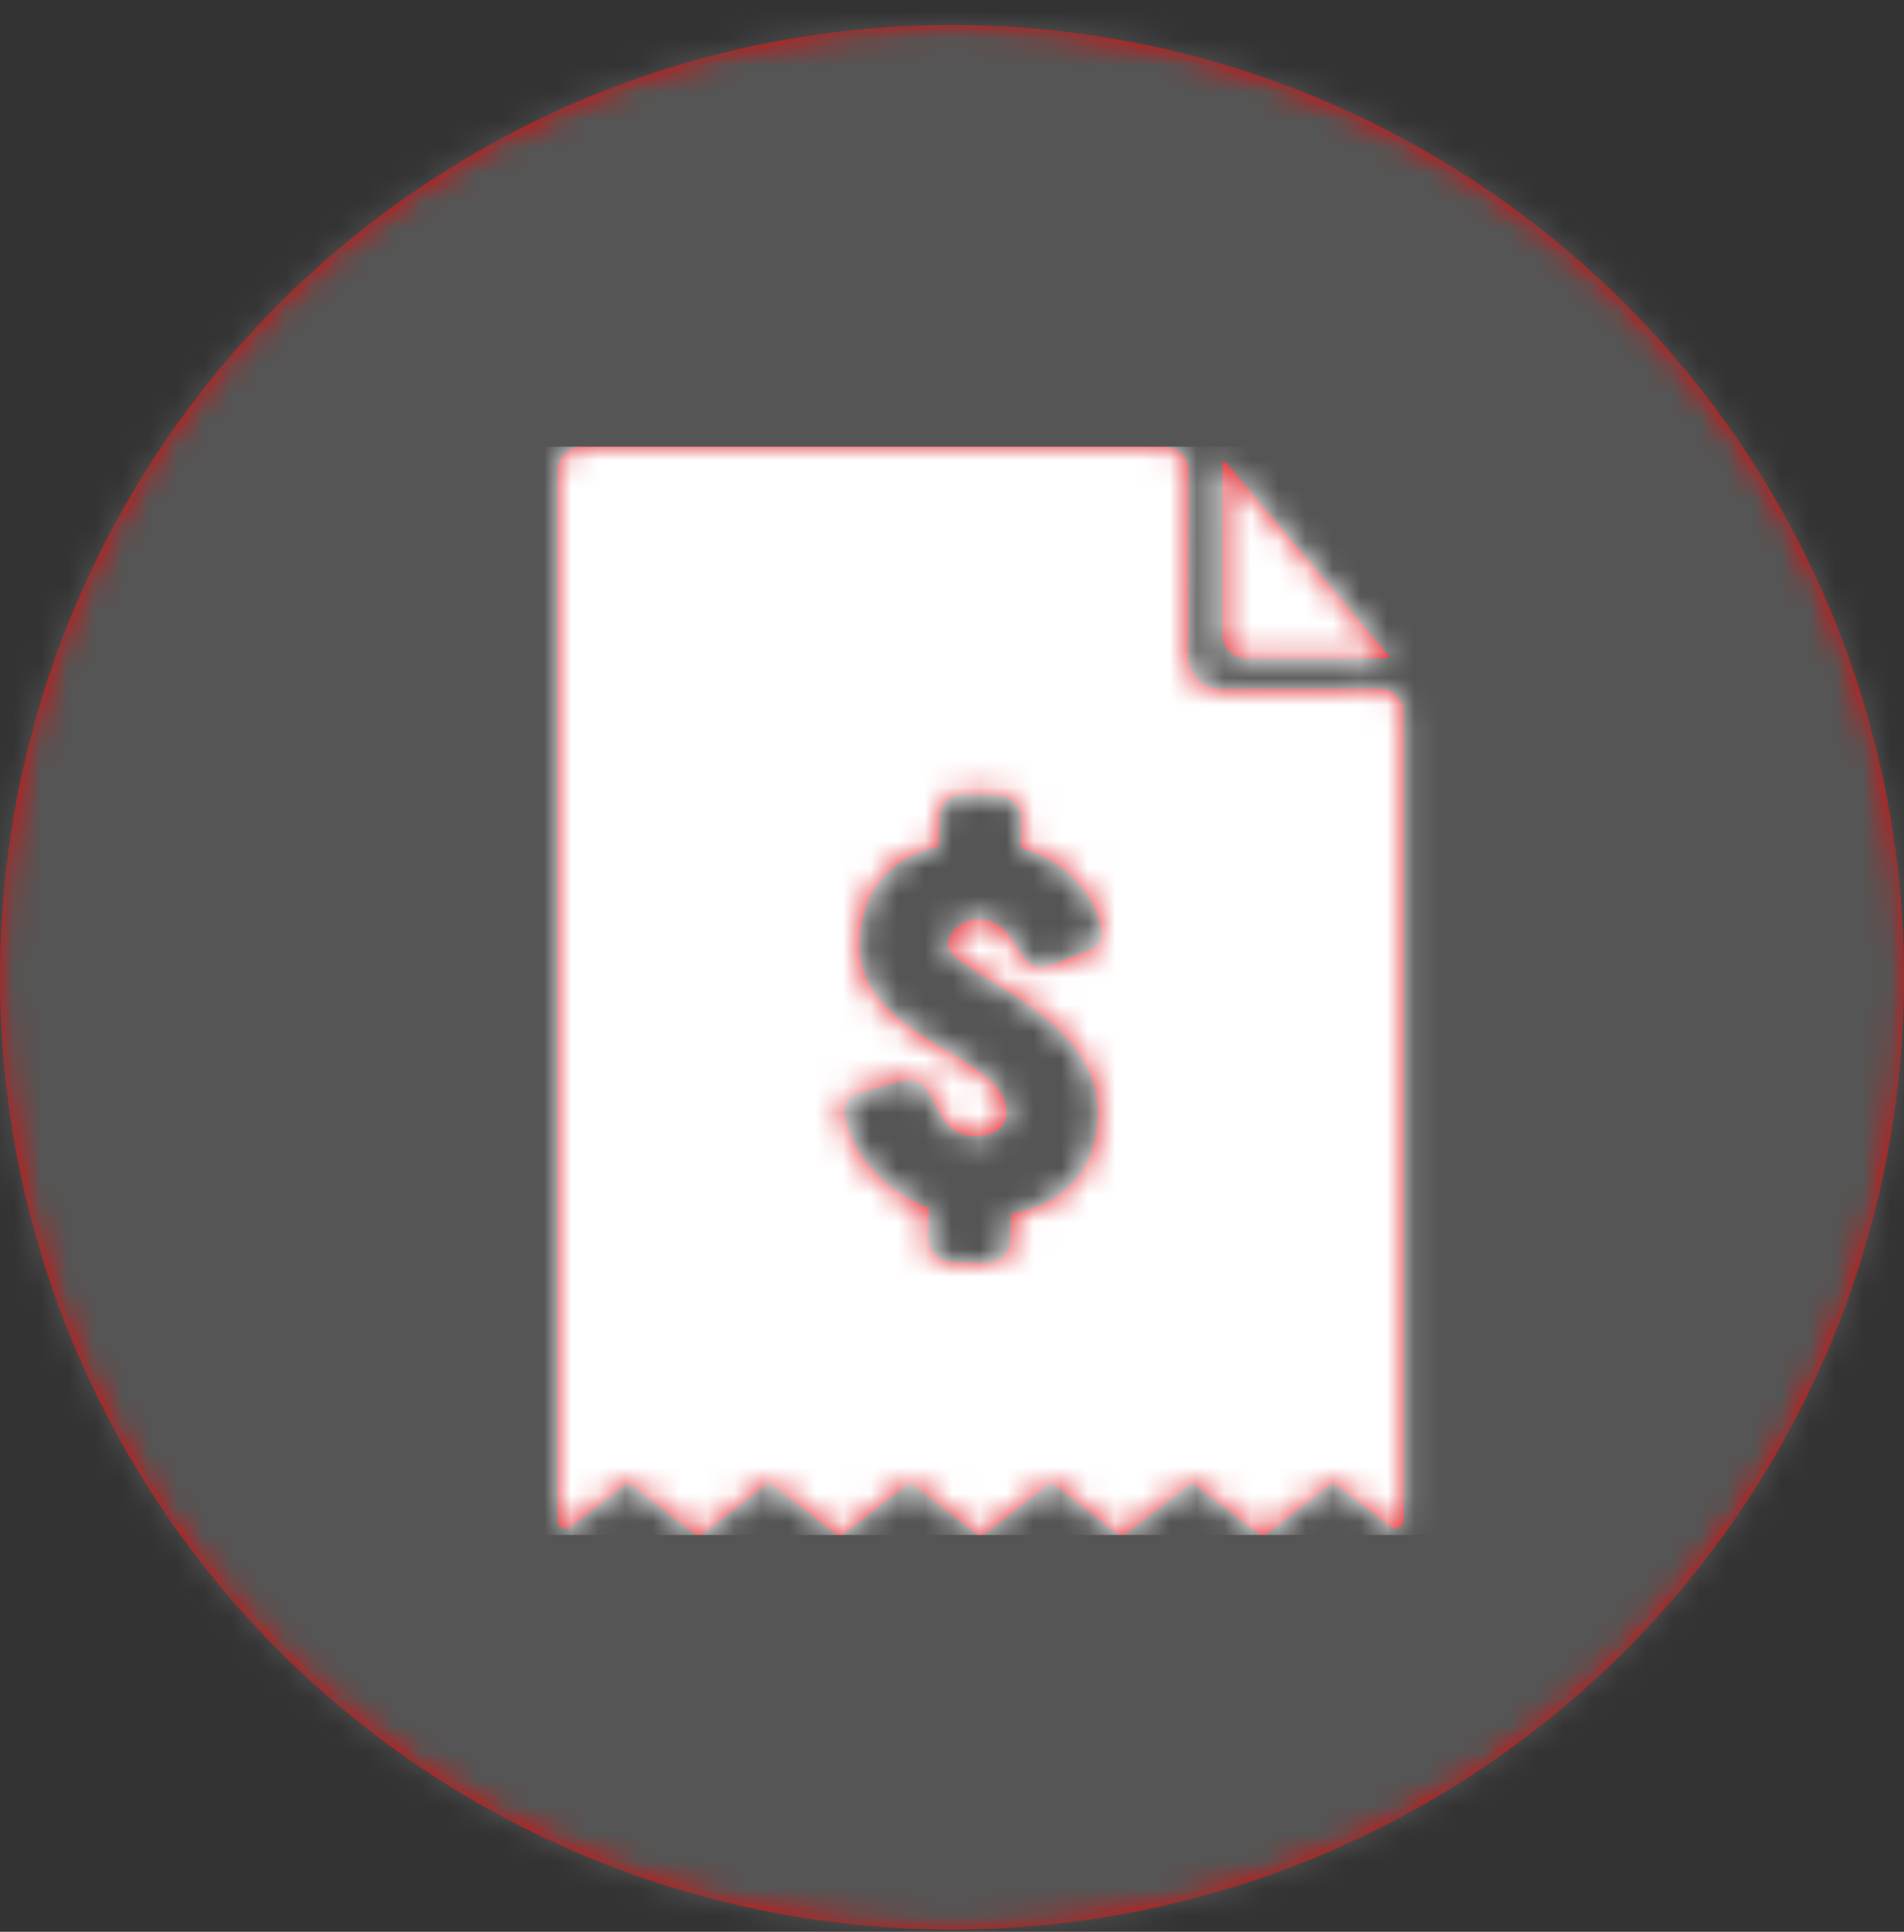
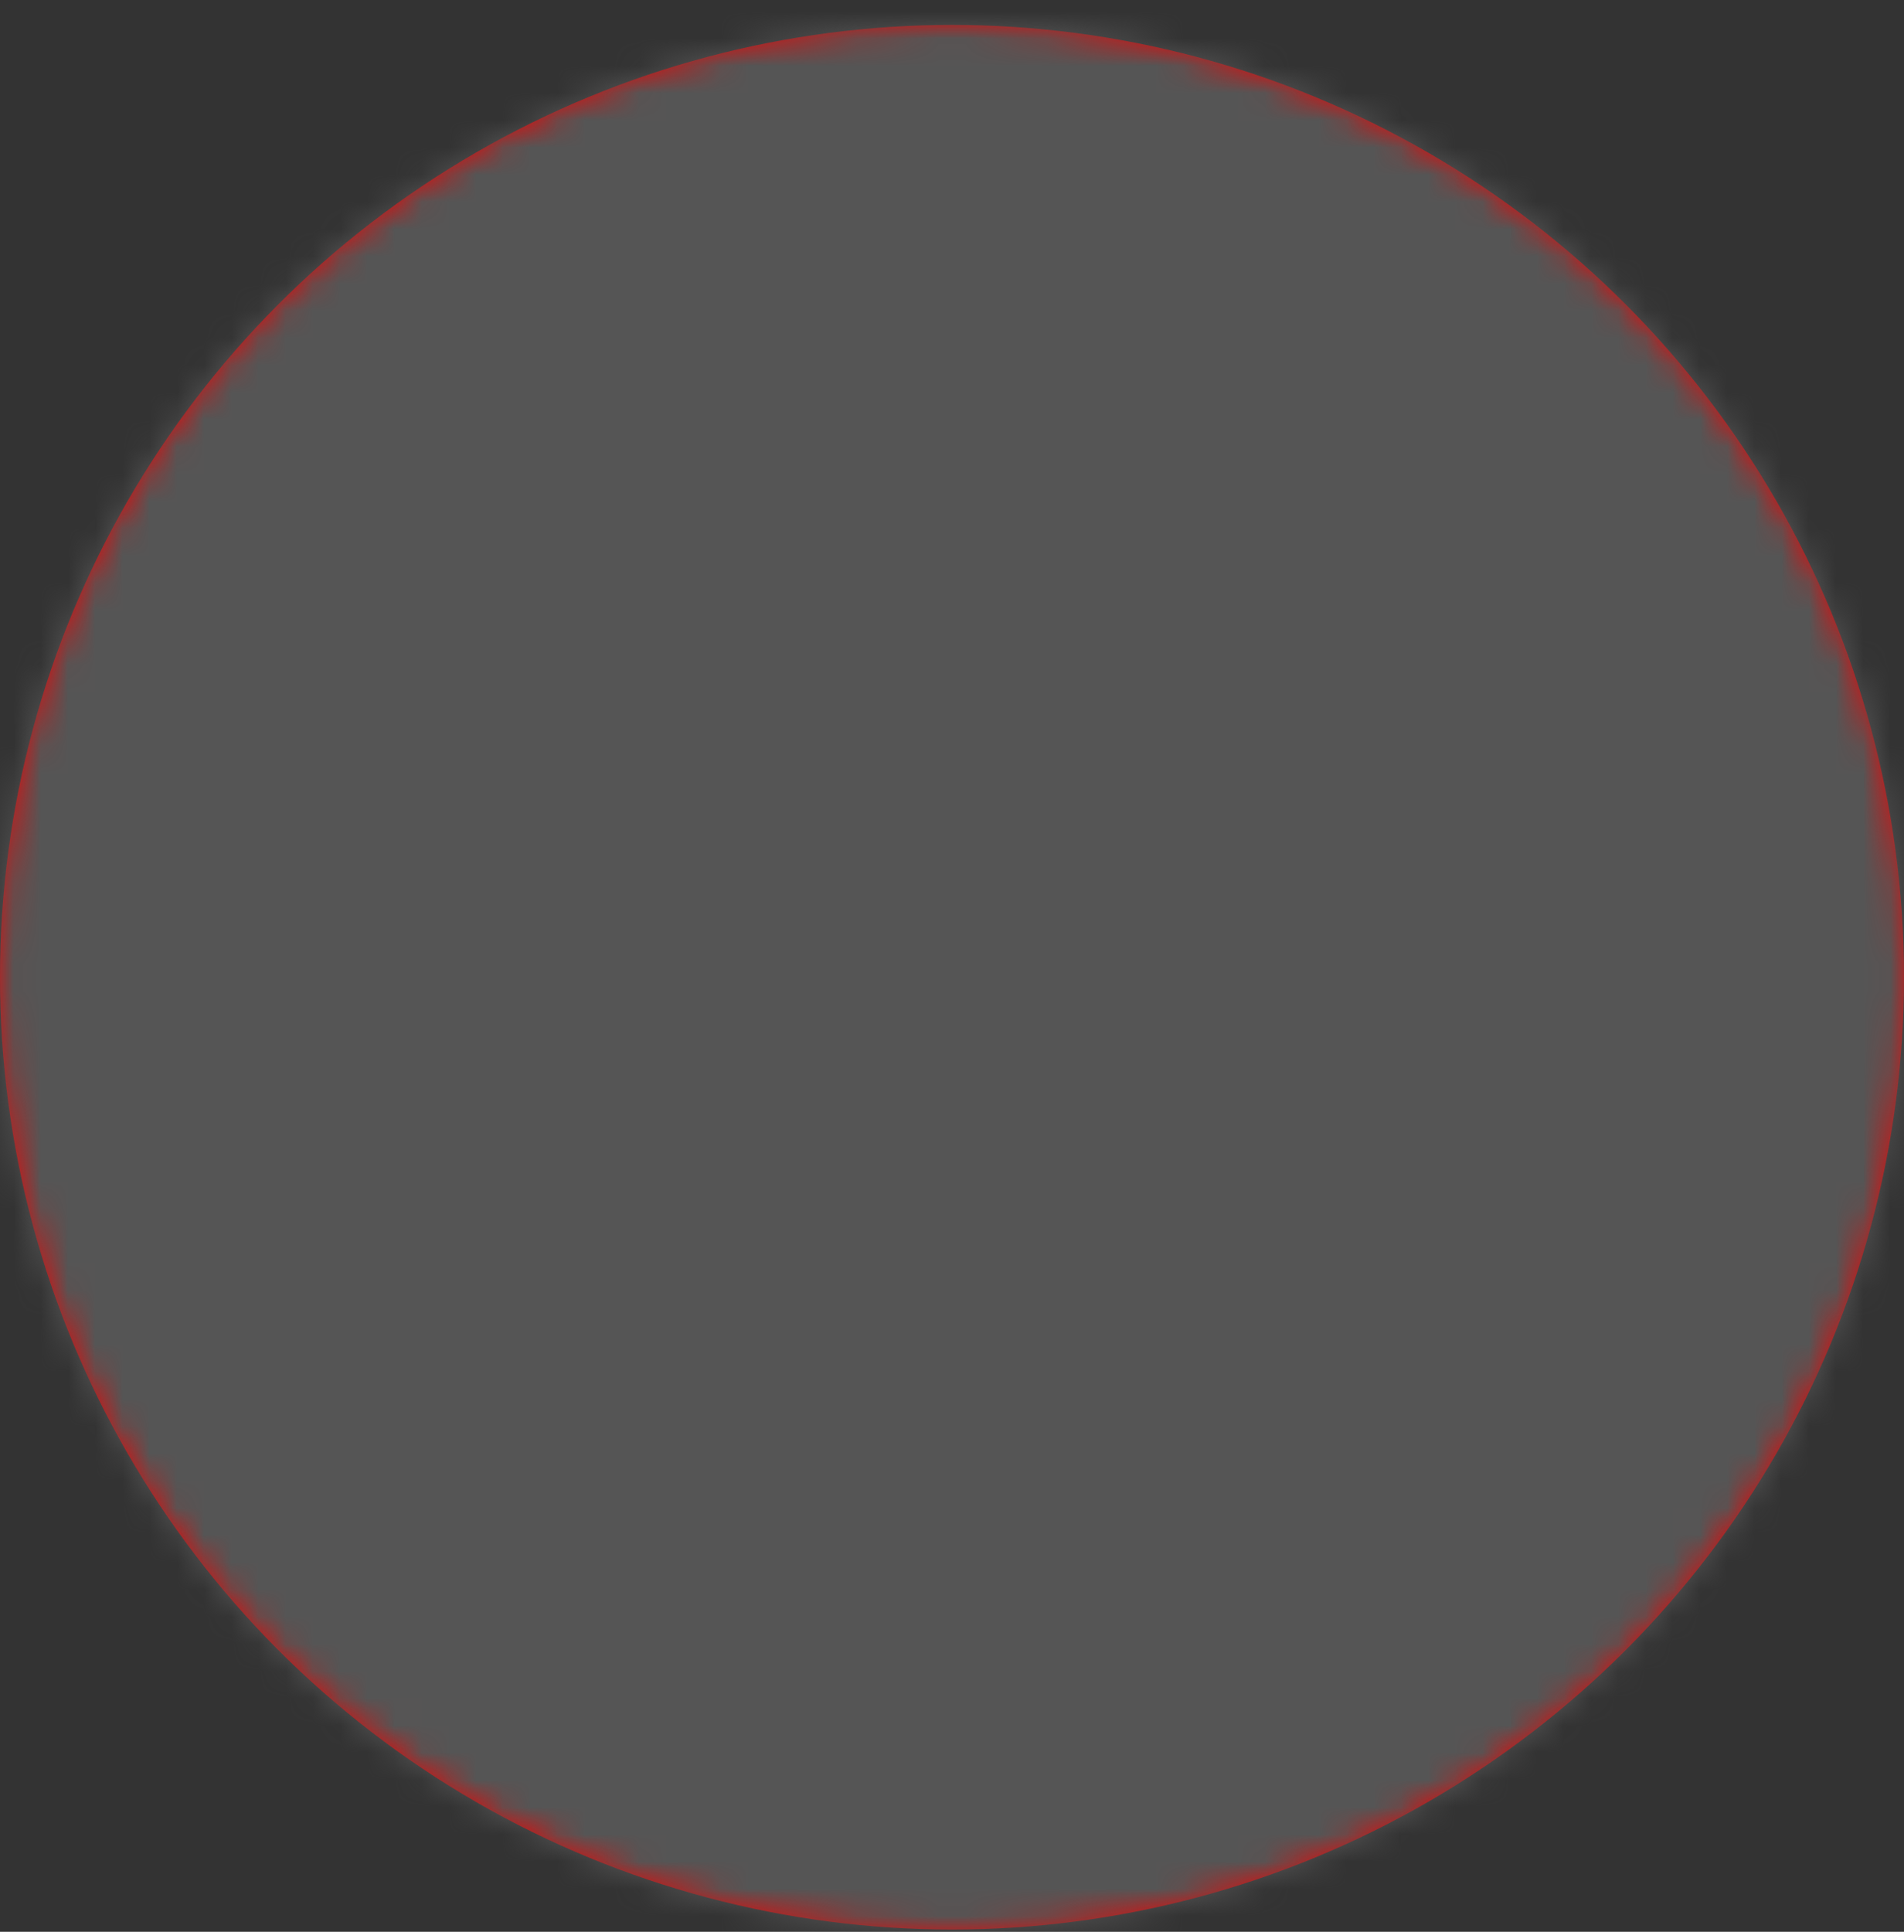
<svg xmlns="http://www.w3.org/2000/svg" xmlns:xlink="http://www.w3.org/1999/xlink" width="70" height="71" viewBox="0 0 70 71">
  <rect x="0" y="0" width="70" height="71" fill="#333333" stroke="none" />
  <defs>
    <circle id="8ve4y5ijza" cx="148" cy="44" r="35" />
-     <path d="M27.311 0c.493 0 .893.402.892.898l-.01 6.8a1.204 1.204 0 0 0 1.202 1.209l5.824-.006c.492 0 .892.402.892.897V39.45a.308.308 0 0 1-.496.245l-1.908-1.483a.307.307 0 0 0-.377 0l-2.215 1.722a.307.307 0 0 1-.378 0l-2.215-1.722a.307.307 0 0 0-.377 0l-2.216 1.722a.307.307 0 0 1-.377 0l-2.215-1.722a.307.307 0 0 0-.377 0l-2.216 1.722a.307.307 0 0 1-.377 0l-2.215-1.722a.307.307 0 0 0-.377 0l-2.216 1.722a.307.307 0 0 1-.377 0l-2.215-1.722a.307.307 0 0 0-.378 0l-2.215 1.722a.307.307 0 0 1-.377 0L7.78 38.213a.307.307 0 0 0-.377 0l-1.907 1.483A.308.308 0 0 1 5 39.45V.896C5 .401 5.4 0 5.892 0zm-7.35 12.778a.898.898 0 0 0-.92.88l-.027.988c-.001.043-.001.043-.046.063-1.698.386-2.803 1.584-2.855 3.517-.096 3.589 5.457 4.075 5.398 6.267-.014.559-.527.868-1.206.85-1.751-.045-1.139-2.48-2.817-1.985l-1.39.394c-.508.137-.607.522-.508.954.333 1.47 1.593 2.708 3.045 3.261.022 0 .028.006.028.017l-.007.048-.027 1.01c-.013.494.414.914.917.926l1.205.032c.525.013.888-.43.899-.859l.024-.902c.001-.043-.065-.045-.02-.044 1.783-.32 3.149-1.424 3.208-3.615.102-3.825-5.536-5.218-5.508-6.27.014-.516.551-.954 1.12-.939 1.599.041 1.345 2.185 2.673 1.681l1.373-.545c.398-.162.536-.394.46-.805-.313-1.427-1.402-2.487-2.902-2.934-.022 0-.044-.002-.042-.045l.026-.988c.013-.494-.414-.914-.918-.927zM29.577.582l5.962 7.073a.075.075 0 0 1-.057.123h-5.187a.852.852 0 0 1-.85-.854V.631c0-.07.087-.102.132-.049z" id="1z99pg991c" />
  </defs>
  <g transform="translate(-113 -8.083)" fill="none" fill-rule="evenodd">
    <mask id="jq74f22reb" fill="#fff">
      <use xlink:href="#8ve4y5ijza" />
    </mask>
    <use fill="#E10A0A" xlink:href="#8ve4y5ijza" />
    <g mask="url(#jq74f22reb)" fill="#555">
      <path d="M0 0h300v100H0z" />
    </g>
    <g mask="url(#jq74f22reb)">
      <g transform="translate(128.5 24.5)">
        <path d="M0 0h40v40H0z" />
        <mask id="19nuusizad" fill="#fff">
          <use xlink:href="#1z99pg991c" />
        </mask>
        <use fill="#DE1F26" xlink:href="#1z99pg991c" />
        <g mask="url(#19nuusizad)">
          <path fill="#FFF" d="M0 0h40v40H0z" />
        </g>
      </g>
    </g>
  </g>
</svg>